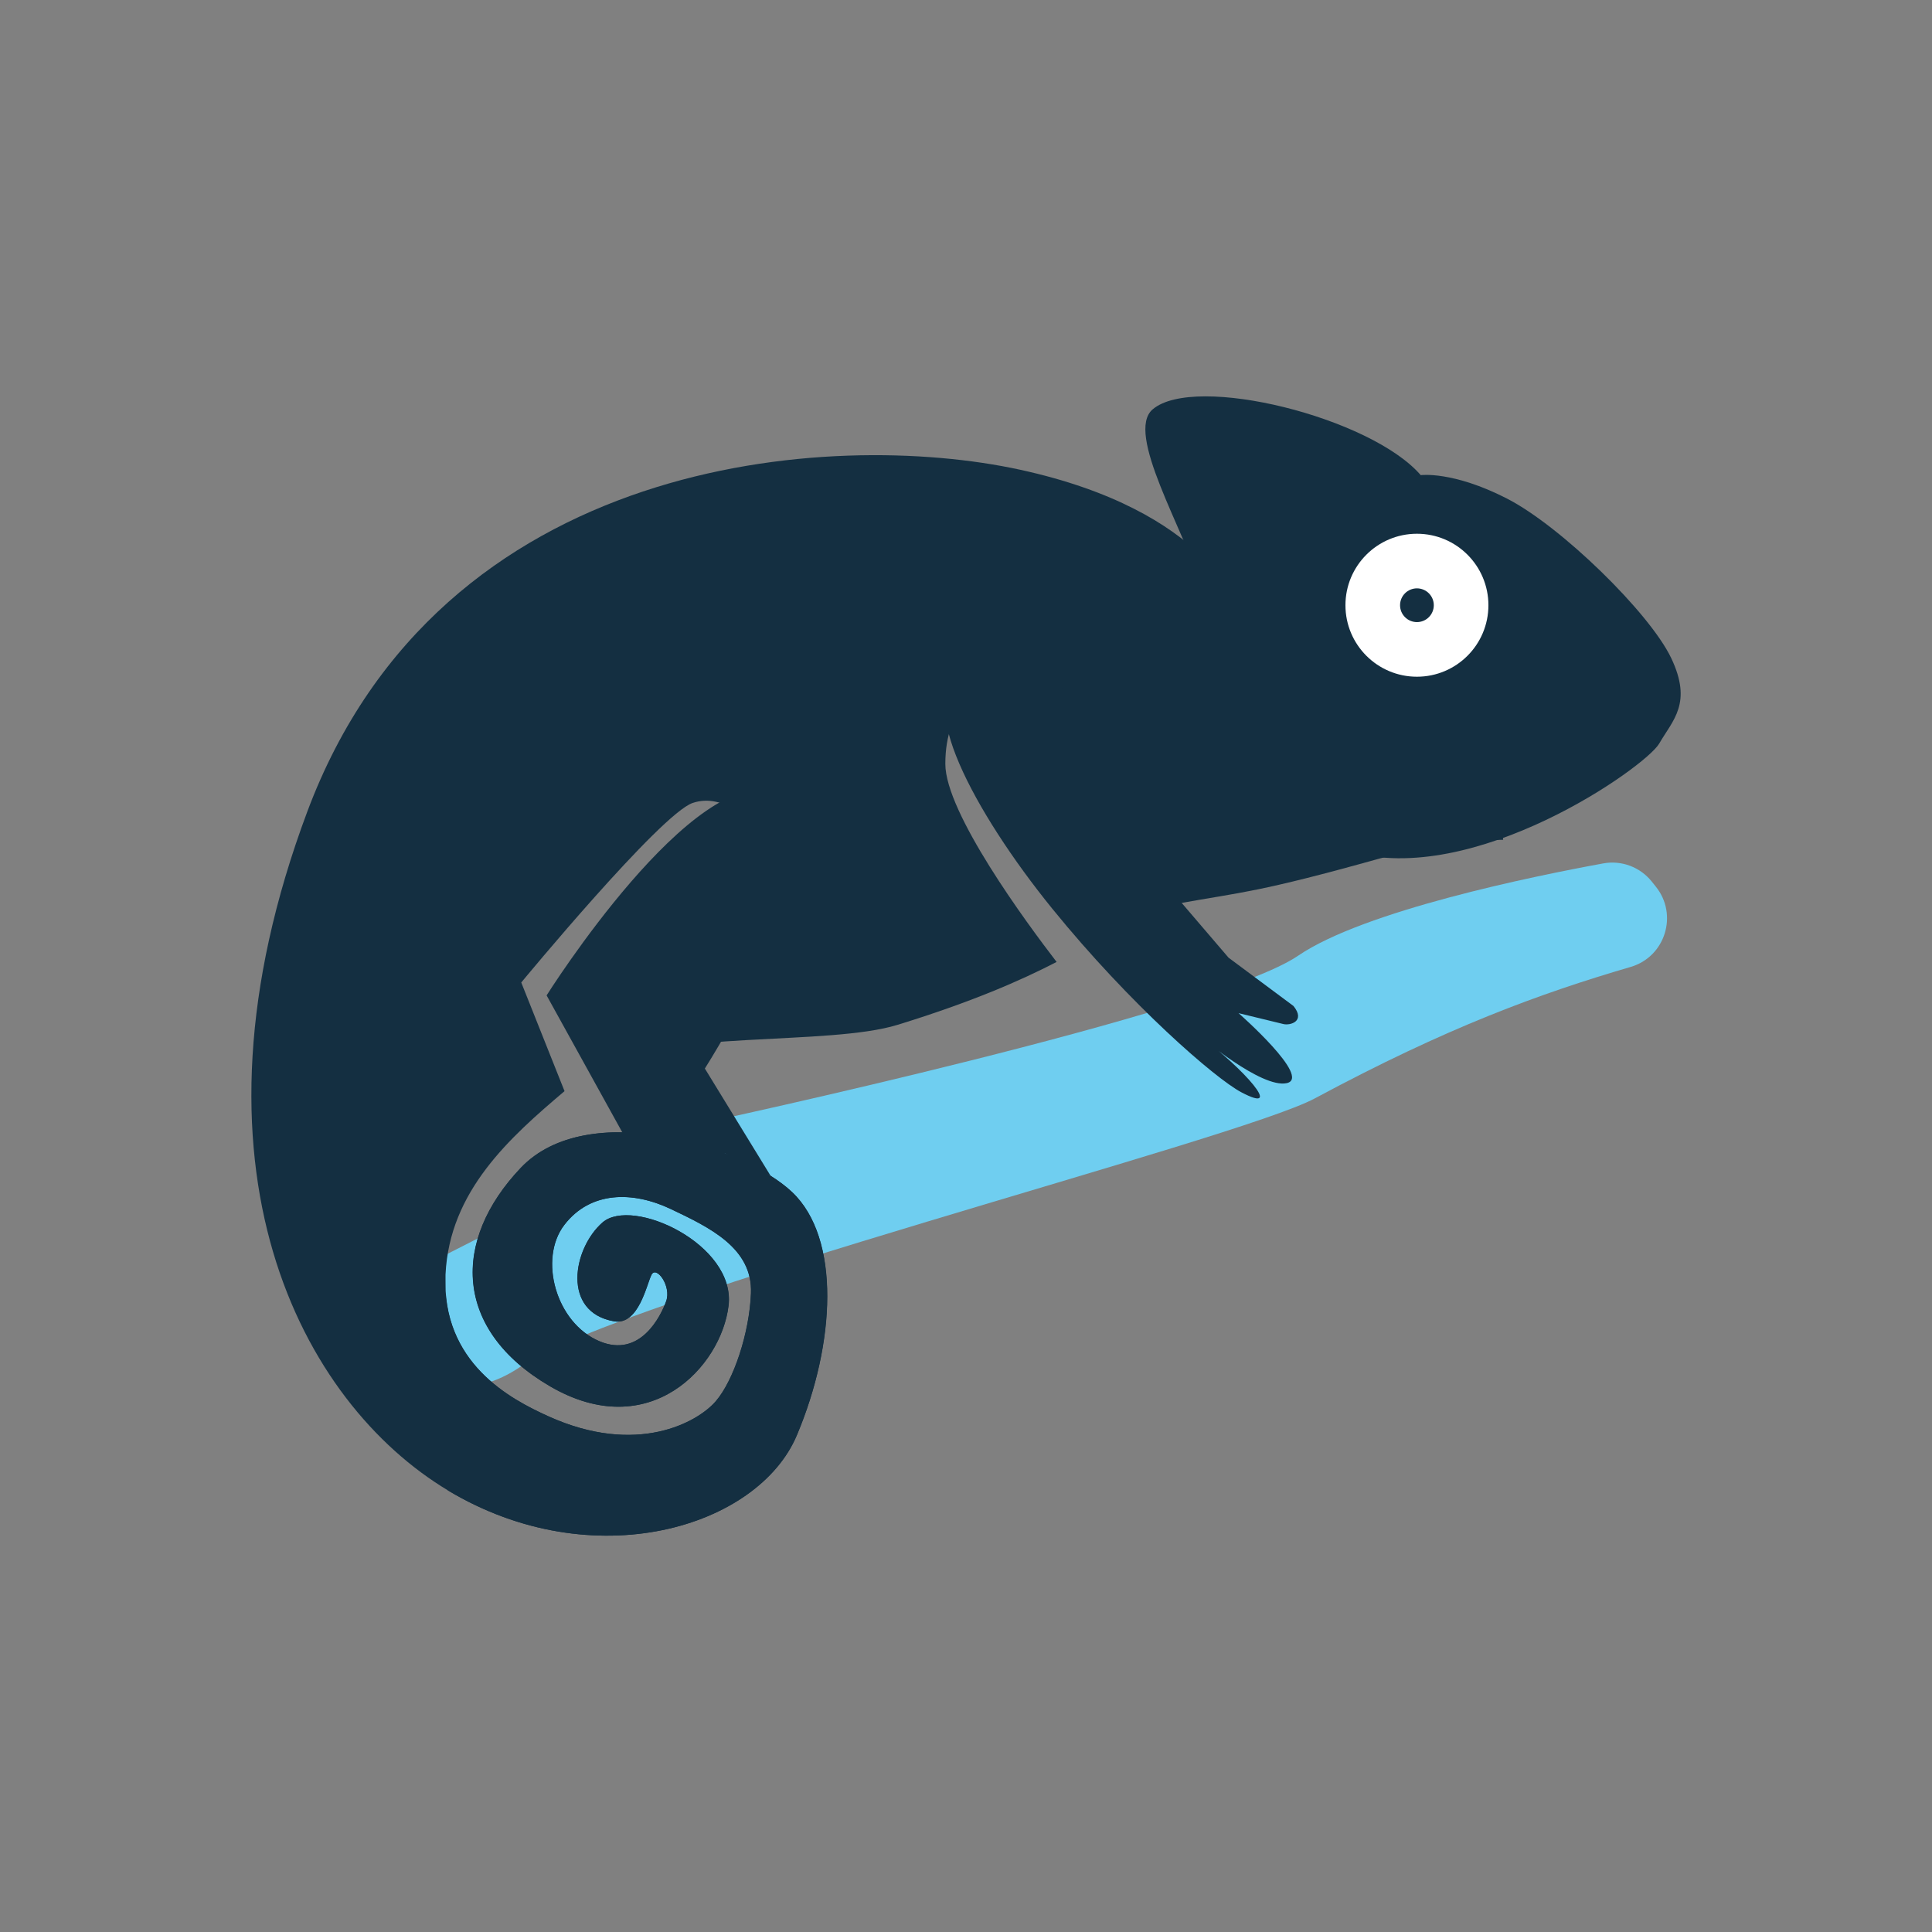
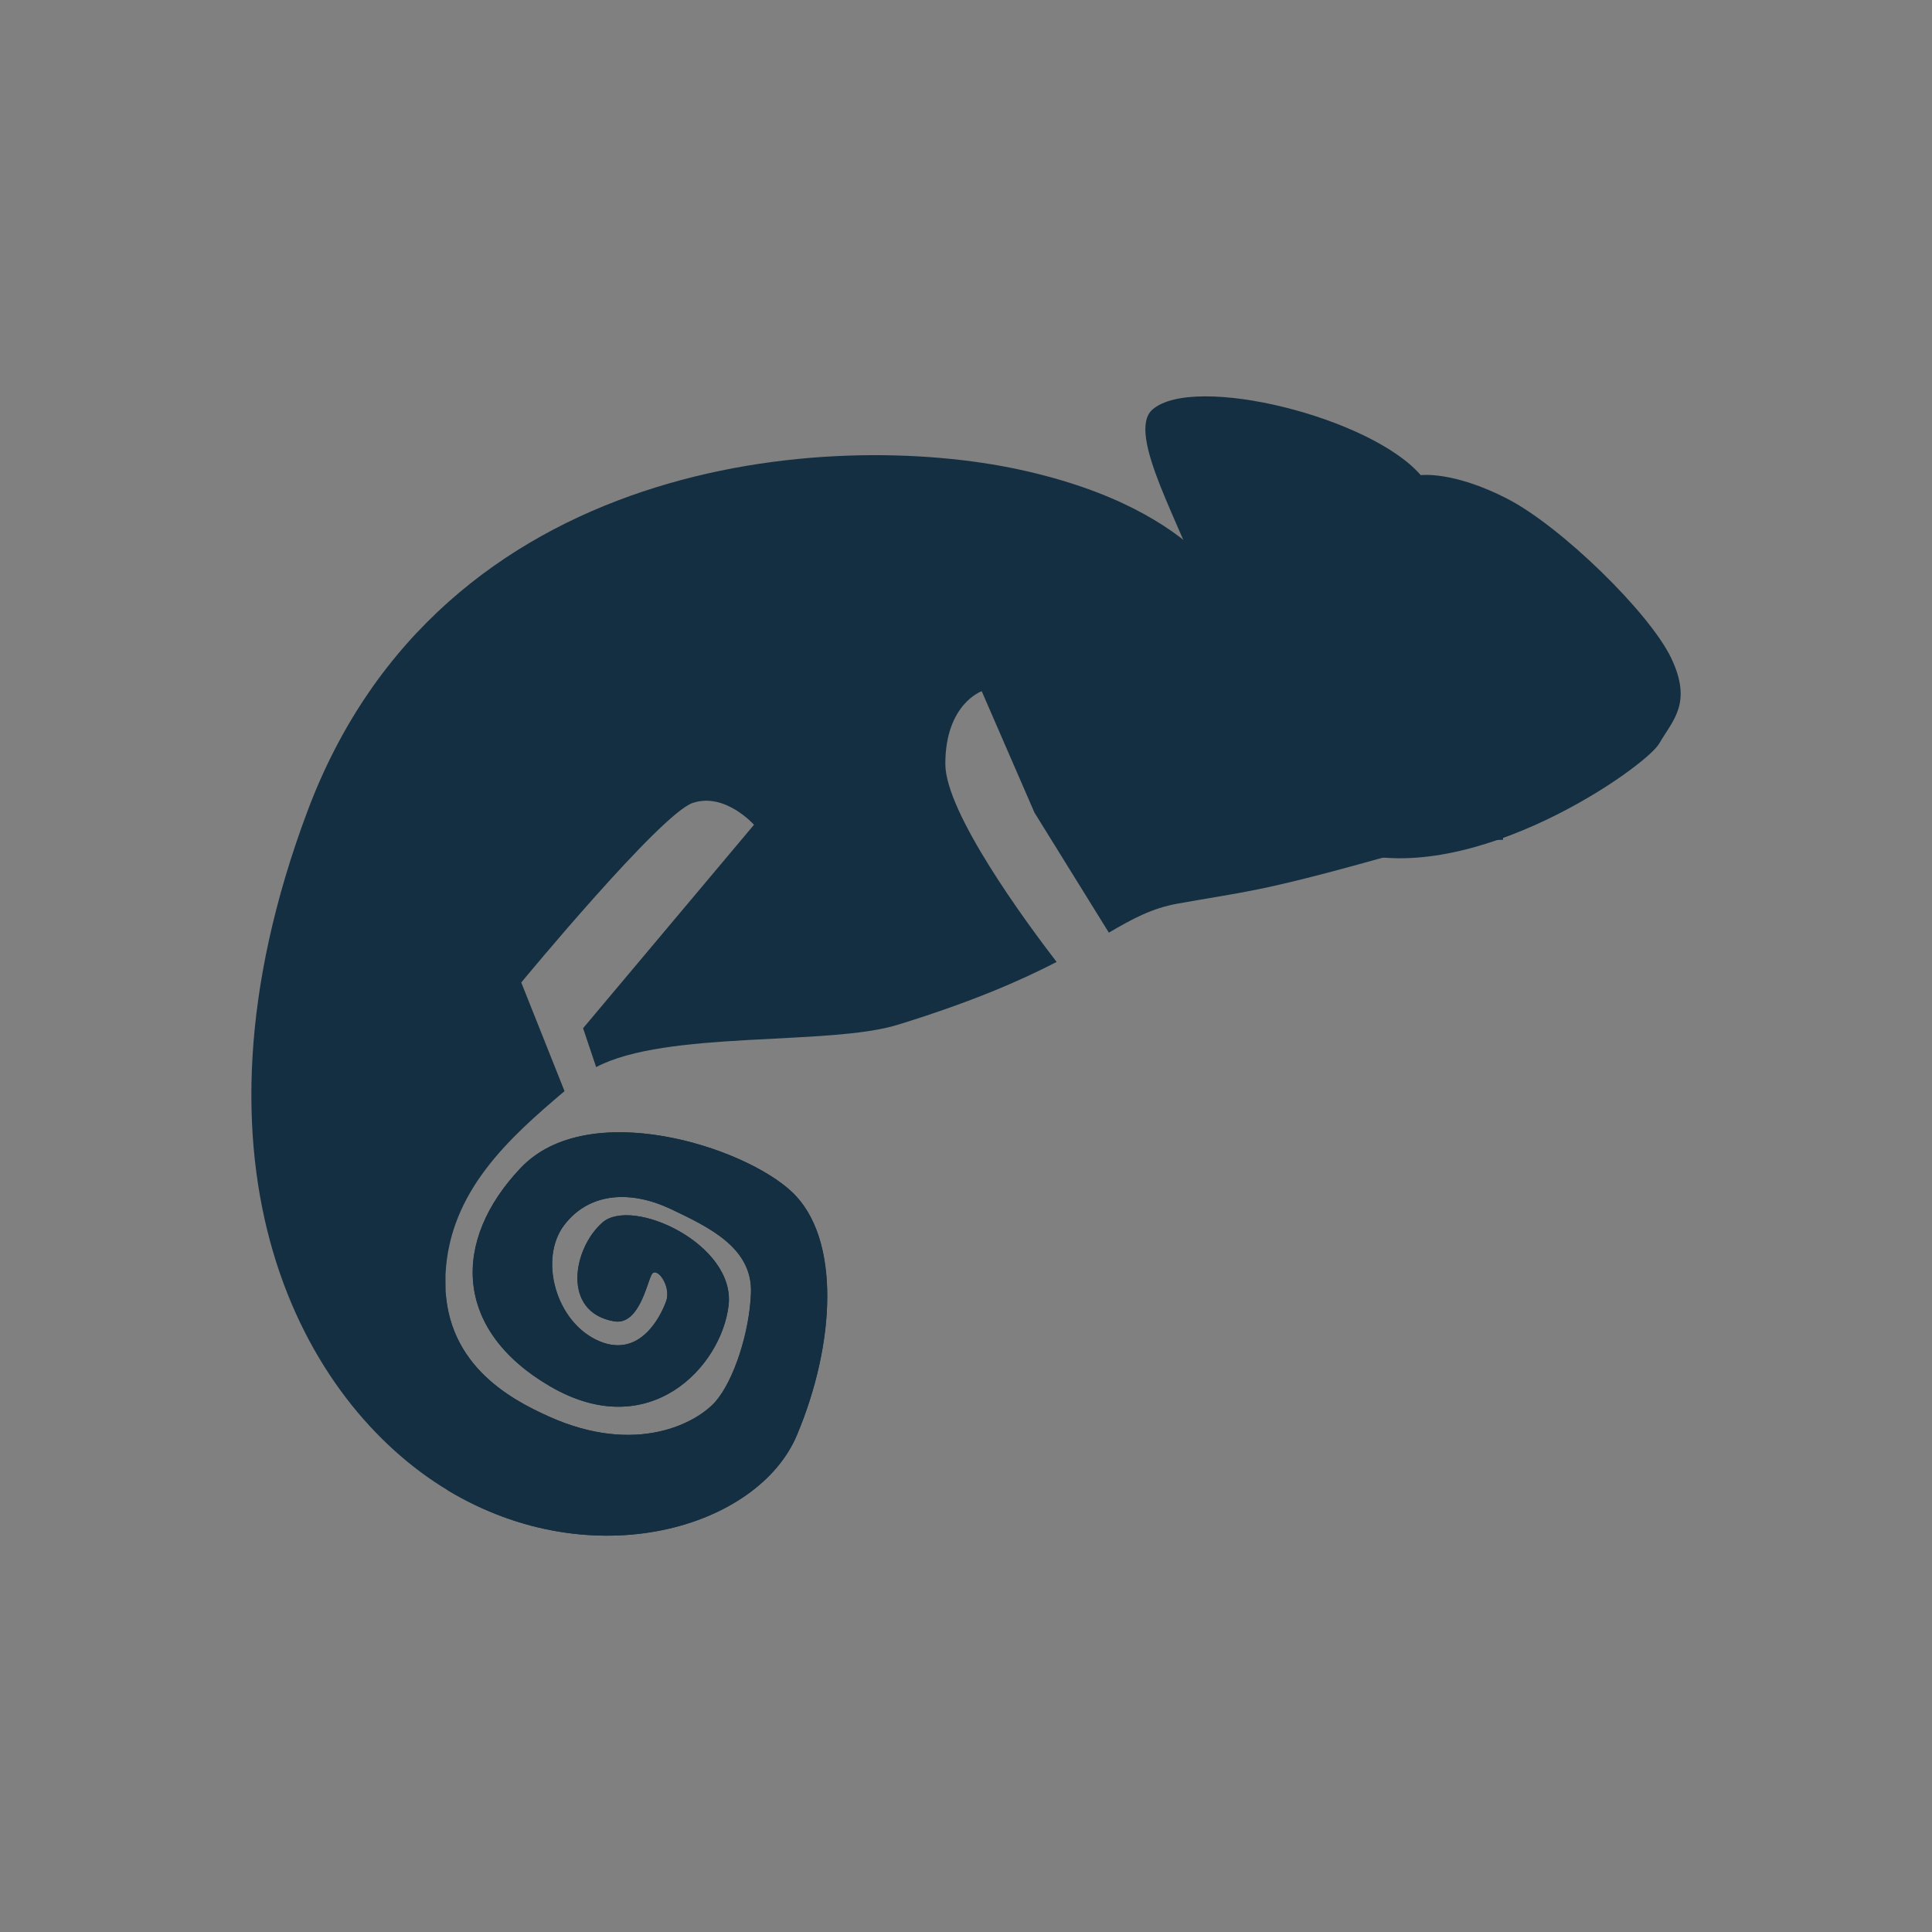
<svg xmlns="http://www.w3.org/2000/svg" id="a" viewBox="0 0 300 300">
  <rect x="0" y="0" width="300" height="300" fill="#808080" stroke="none" />
  <defs>
    <style>.b{fill:#6fcef0;}.c{fill:#142f41;}.d{fill:#fff;}</style>
  </defs>
-   <path class="b" d="M109.57,174.29s78.94-16.97,91.99-25.88c10.28-7.02,36.67-12.38,47.39-14.34,2.84-.52,5.72.56,7.53,2.81l.64.8c3.5,4.36,1.46,10.88-3.9,12.46-14.17,4.15-28.51,9.38-49.06,20.42-12.03,6.46-107.26,30.67-123.23,41.59s-26.14-9.97-26.14-9.97l54.78-27.89Z" />
  <path class="c" d="M220.62,73.79c-7.75-9-35.05-15.78-41.62-10.24-4.36,3.67,4.88,18.69,7.7,27.92s3.59,35.02,22.85,40.73,45.98-13.09,48.09-16.74,5.2-6.27,1.86-13.28-17.12-20.48-25.53-24.78-13.35-3.62-13.35-3.62Z" />
-   <path class="c" d="M84.88,154.56s22.87-36.36,35.86-31.56-11.29,42.92-11.29,42.92l10.21,16.66-7.16-3.52-14.98-1.62-12.64-22.87Z" />
  <path class="c" d="M229.32,98.16l-37.04-3.76s-4.52-15.06-33.88-21.46c-29.36-6.4-89.98-2.26-110.68,53.08-20.71,55.34-.75,91.86,21.84,105.41s48.15,5.75,54.18-8.56,6.81-30.6-.72-37.75c-7.53-7.15-31.72-14.78-42.16-3.76-10.71,11.29-10.44,25.13,4.52,33.88,15.44,9.04,26.64-3.01,27.76-12.52,1.13-9.51-14.96-16.94-19.58-12.89s-6.34,13.92,1.79,15.34c3.86.68,5.08-5.84,5.84-7.25.75-1.41,3.11,1.79,2.26,4.14-.85,2.35-4.05,8.85-10.35,6.21-6.78-2.83-9.51-12.8-5.46-18.07s10.64-5.27,16.56-2.45c5.93,2.82,12.71,6.02,12.42,13.08-.24,6.11-2.66,13.49-5.46,16.75-2.82,3.29-12.24,8.56-25.98,2.35-5.92-2.68-16.63-8.28-16-22.02.6-12.96,10-21.29,18.48-28.48l-6.72-16.87s21.61-26.18,26.62-27.88c5.01-1.69,9.52,3.39,9.52,3.39l-26.54,31.59,2.03,6.04c10.84-5.75,36.09-3.26,46.82-6.57,11.61-3.58,19.17-6.91,24.68-9.76-4.73-6.15-17.28-23.18-17.28-30.75,0-9.32,5.65-11.29,5.65-11.29l8.19,18.85,11.55,18.64c3.77-2.2,6.67-3.78,10.7-4.51,10.22-1.84,12.46-1.72,31.24-6.97,10.54-2.94,19.29-2.94,19.29-2.94l-4.09-32.26Z" />
-   <path class="c" d="M184.84,112.84s-26.82-9.88-35.01-7.34,1.41,20.61,13.55,35.58c12.14,14.96,25.33,26.39,29.36,28.52,6.88,3.64.25-3.83-6.49-8.75,0,0,9.6,8.19,13.55,7.34s-7.48-10.87-7.48-10.87l6.95,1.69c1.06.27,3.5-.42,1.58-2.8l-10.08-7.5-25.13-29.36,22.02,7.62-2.82-14.12Z" />
  <path class="c" d="M69.54,231.43c22.59,13.55,48.15,5.75,54.18-8.56s6.81-30.6-.72-37.75-31.72-14.78-42.16-3.76c-10.71,11.29-10.44,25.13,4.52,33.88,15.44,9.04,26.64-3.01,27.76-12.52s-14.96-16.94-19.58-12.89-6.34,13.92,1.79,15.34c3.86.68,5.08-5.84,5.84-7.25s3.11,1.79,2.26,4.14-4.05,8.85-10.35,6.21c-6.78-2.83-9.51-12.8-5.46-18.07s10.64-5.27,16.56-2.45,12.71,6.02,12.42,13.08c-.24,6.11-2.66,13.49-5.46,16.75s-12.24,8.56-25.98,2.35c-5.92-2.68-16.63-8.28-16-22.02" />
-   <circle class="d" cx="220.02" cy="93.98" r="11.1" />
  <circle class="c" cx="220.02" cy="93.98" r="2.62" />
</svg>